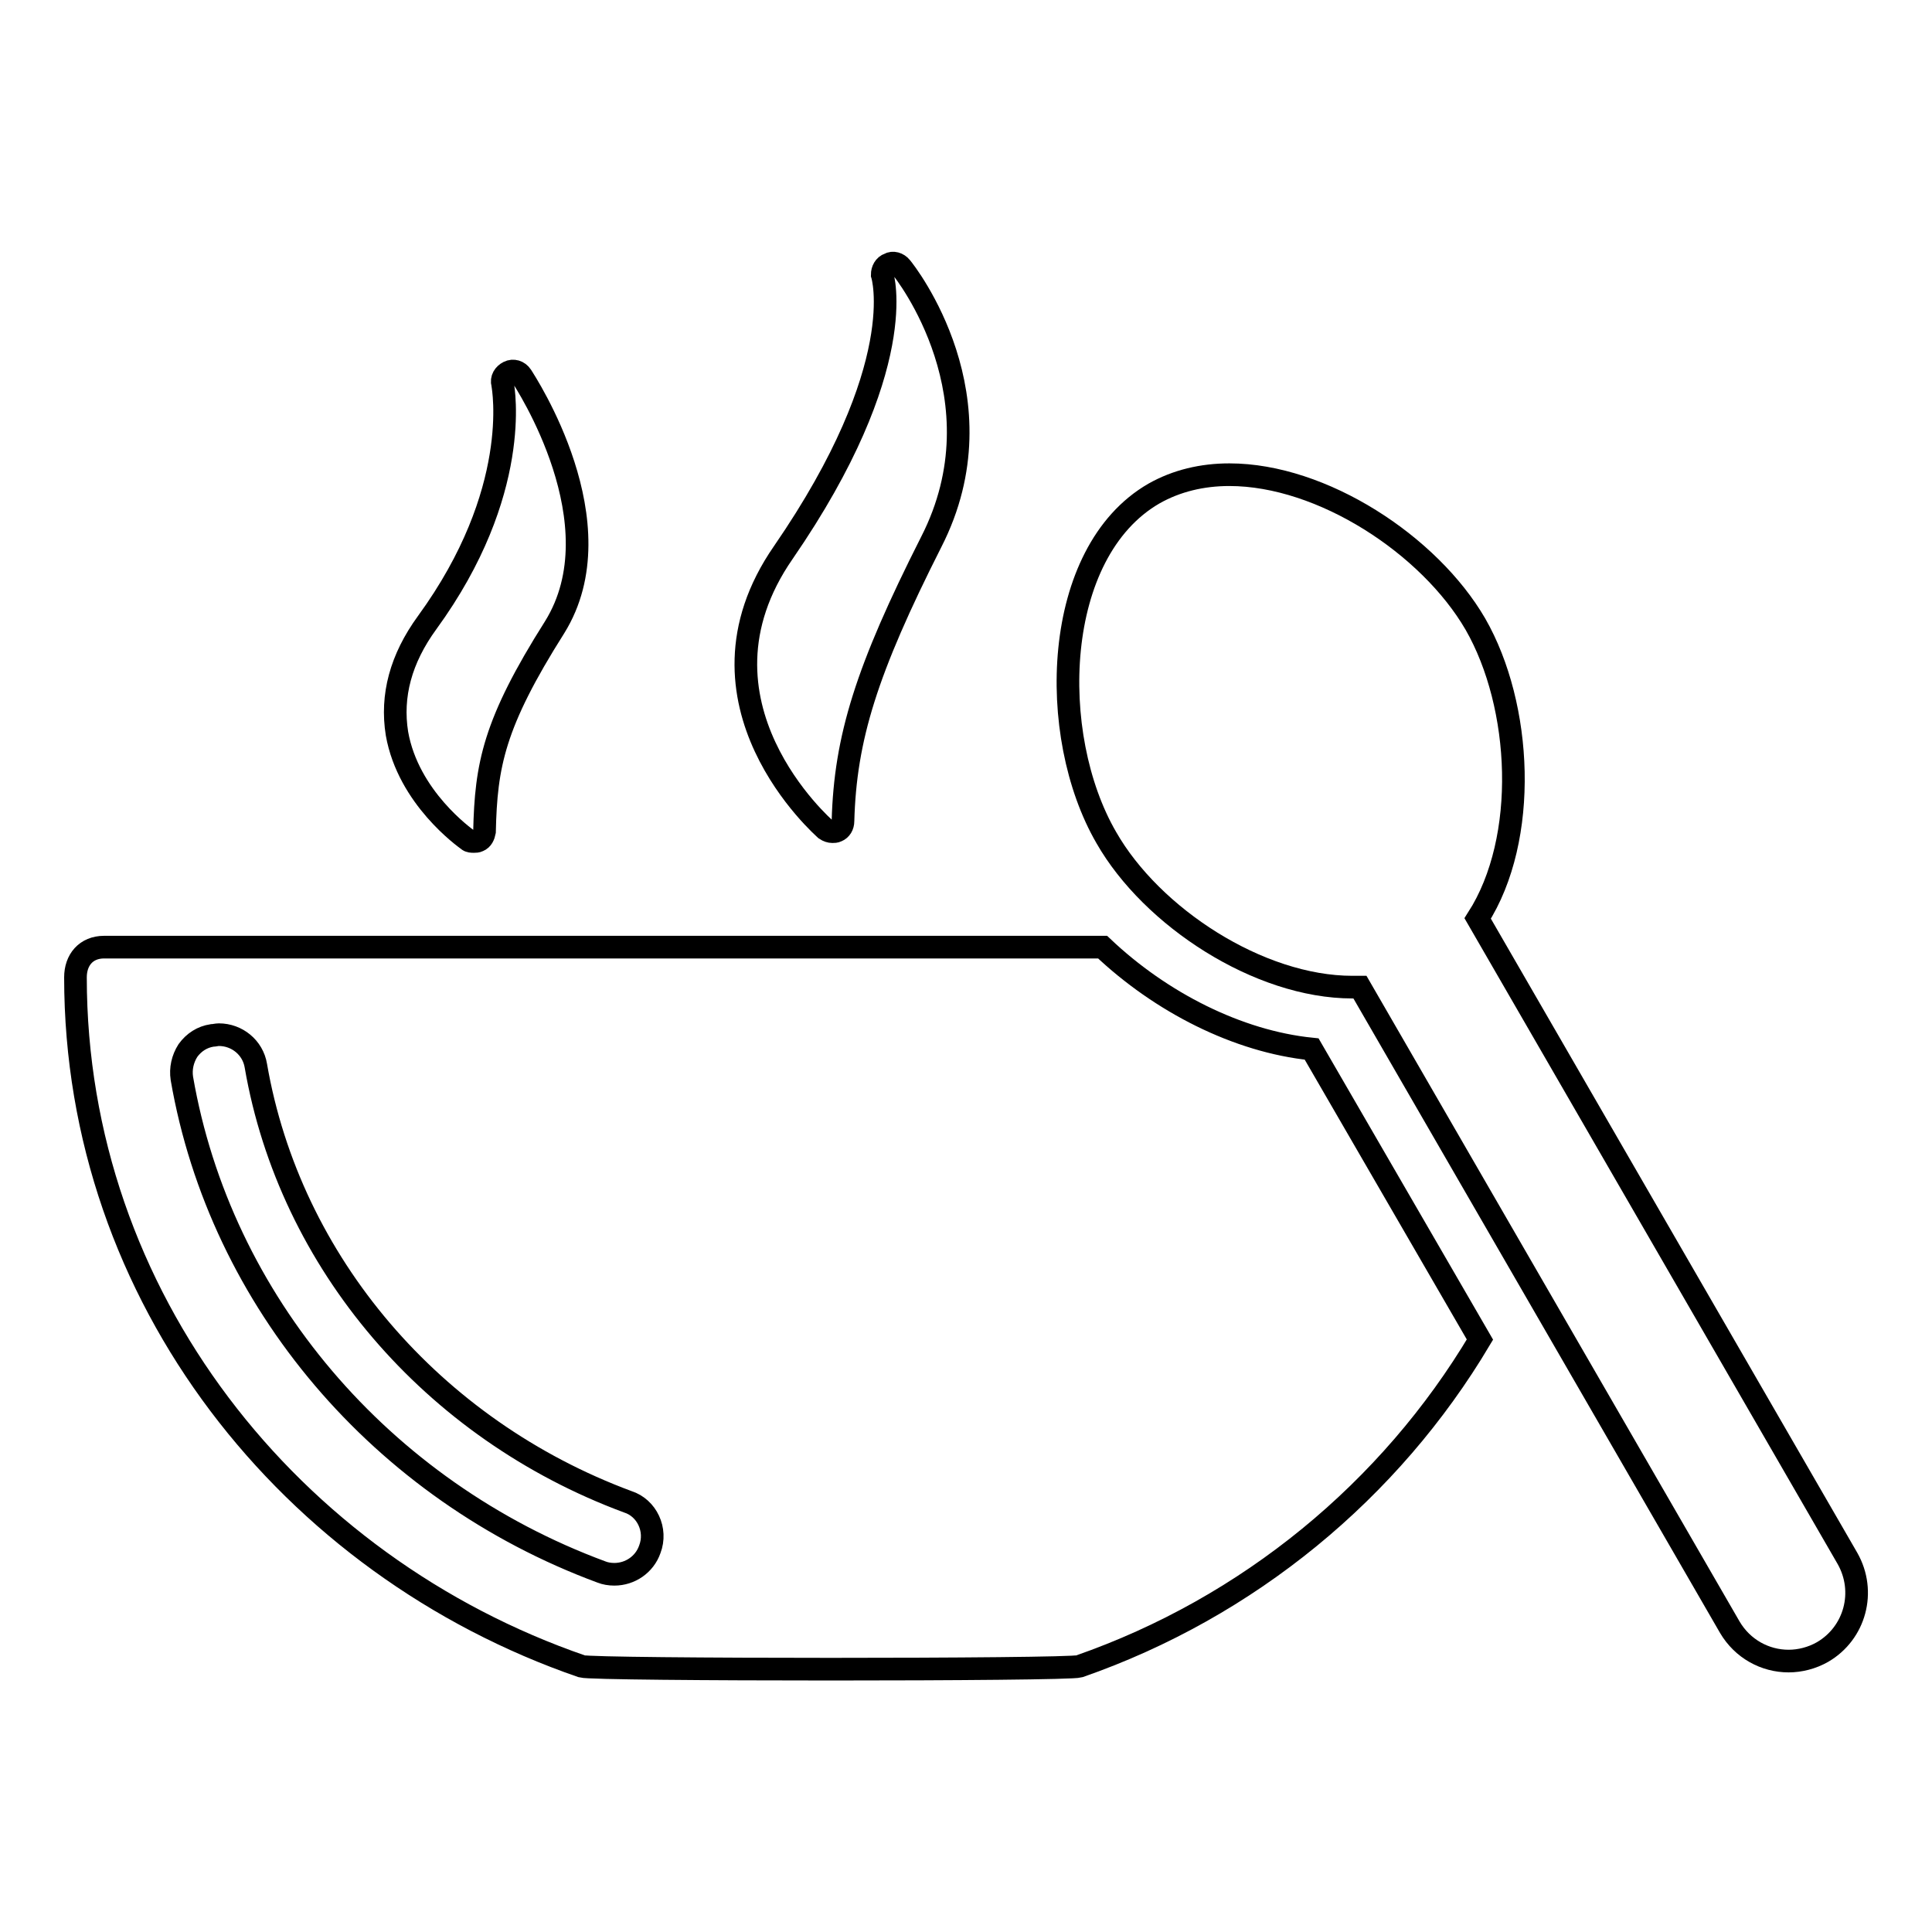
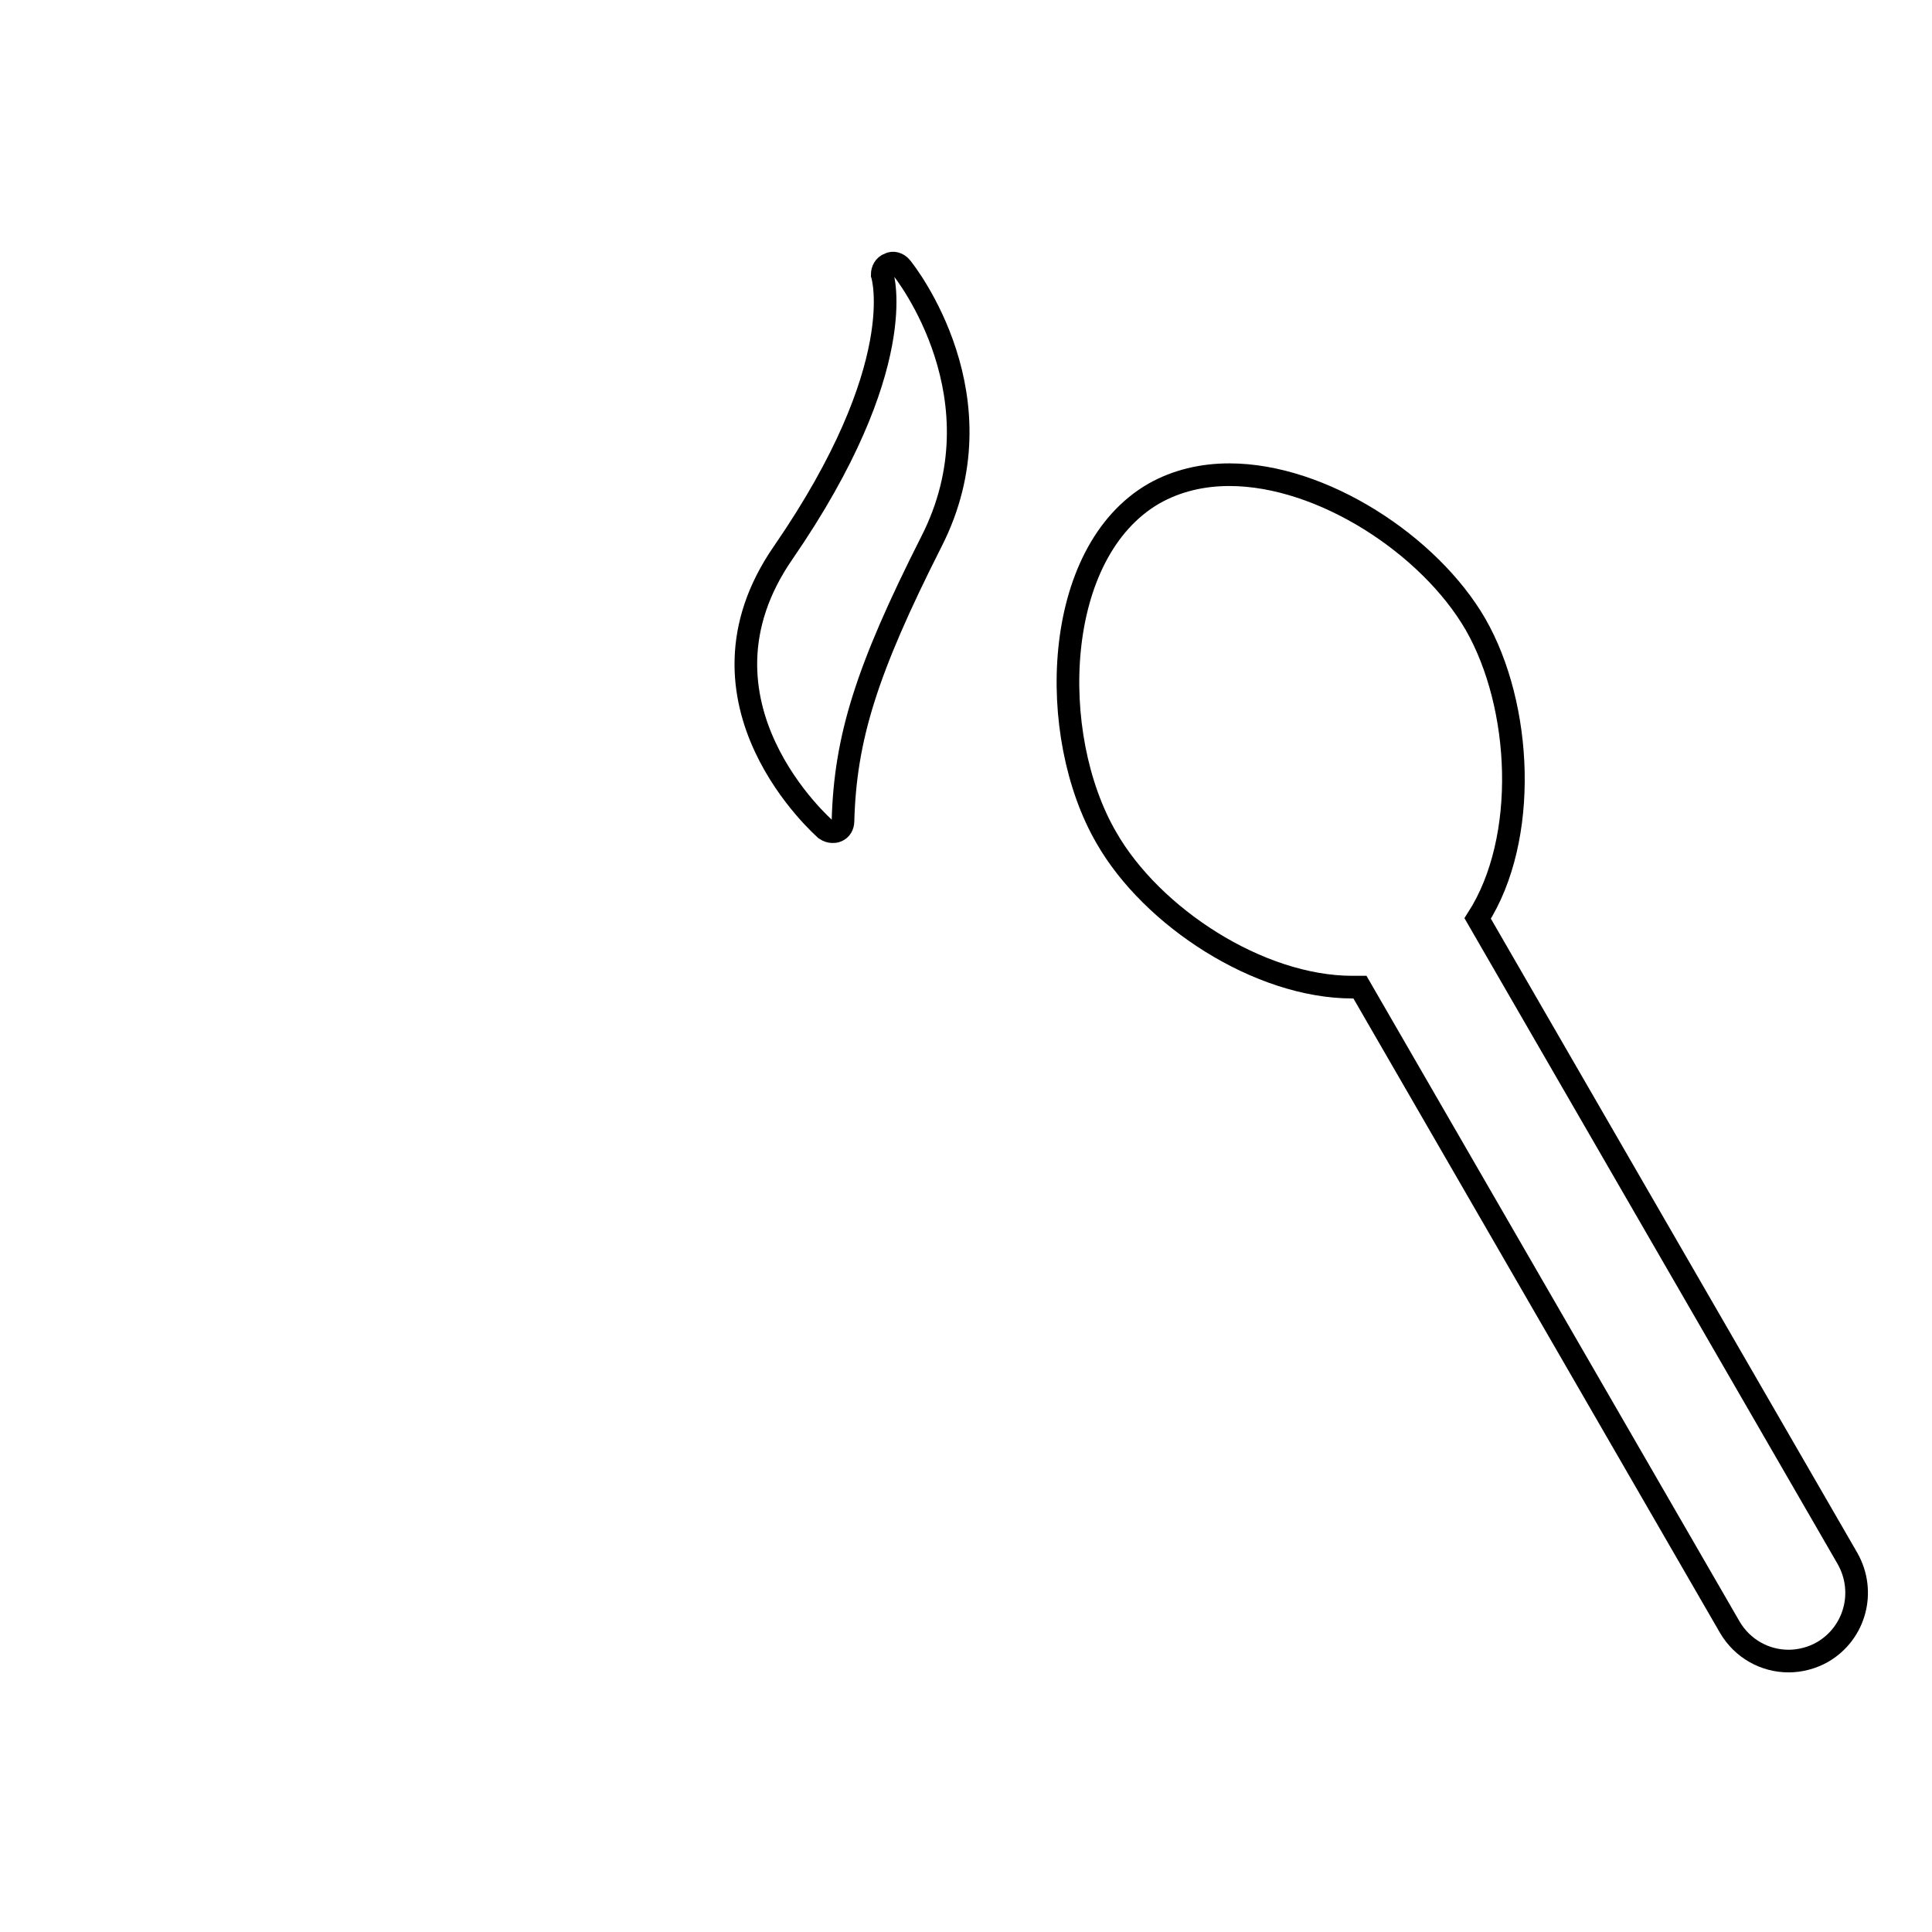
<svg xmlns="http://www.w3.org/2000/svg" version="1.1" x="0px" y="0px" viewBox="0 0 256 256" enable-background="new 0 0 256 256" xml:space="preserve">
  <g>
    <g>
-       <path stroke-width="3" fill-opacity="0" stroke="#000000" d="M69.1,49.8c-0.4-0.6-1.1-0.8-1.7-0.5c-0.6,0.3-1,0.9-0.8,1.6c0.1,0.6,2.6,14.3-10,31.6c-3.5,4.8-4.8,9.7-4,14.7c1.5,8.5,9,13.8,9.4,14.1c0.2,0.2,0.5,0.2,0.8,0.2c0.2,0,0.4,0,0.6-0.1c0.5-0.2,0.7-0.7,0.8-1.2c0.2-8.8,1.2-14.3,9.3-27.1C82,69.4,69.6,50.6,69.1,49.8z" />
      <path stroke-width="3" fill-opacity="0" stroke="#000000" d="M119.4,35.4c-0.4-0.5-1.1-0.7-1.6-0.4c-0.6,0.2-0.9,0.8-0.9,1.4c0,0,3.9,12.1-13.1,36.8c-13.8,19.9,5.5,36.6,5.6,36.7c0.3,0.2,0.6,0.3,0.9,0.3c0.2,0,0.4,0,0.6-0.1c0.5-0.2,0.8-0.7,0.8-1.3c0.3-11,3.1-20,11.7-37C133.1,52.8,120,36.1,119.4,35.4z" />
      <path stroke-width="3" fill-opacity="0" stroke="#000000" d="M244.8,206.5l-49-84.8c6.8-10.6,5.9-28.2-0.3-39c-6.1-10.5-20.3-19.8-32.6-19.8c-3.6,0-7,0.8-10,2.5c-13.5,7.8-14.2,32-6.3,45.6c6,10.5,20.2,19.8,32.6,19.8c0.3,0,0.7,0,1,0l49,84.8c1.7,2.9,4.7,4.5,7.8,4.5c1.5,0,3.1-0.4,4.5-1.2C245.8,216.4,247.3,210.9,244.8,206.5z" />
-       <path stroke-width="3" fill-opacity="0" stroke="#000000" d="M173.8,139c-9.8-1-20-6.2-27.7-13.5c-56.1,0-131.5,0-132.3,0c-2.4,0-3.8,1.7-3.8,4c0,42.4,28.5,78,67.1,91.3c1.6,0.5,64.4,0.5,65.9,0c22.4-7.8,41.2-23.3,53.1-43.3L173.8,139z M86.1,205.3c-0.7,2-2.6,3.3-4.7,3.3c-0.6,0-1.2-0.1-1.7-0.3c-29.2-10.8-50.5-35.9-55.6-65.4c-0.2-1.3,0.1-2.6,0.8-3.7c0.8-1.1,1.9-1.8,3.2-2c0.3,0,0.6-0.1,0.9-0.1c2.4,0,4.5,1.7,4.9,4.1c4.5,26.1,23.4,48.2,49.3,57.8C85.7,199.8,87.1,202.7,86.1,205.3z" />
    </g>
  </g>
</svg>